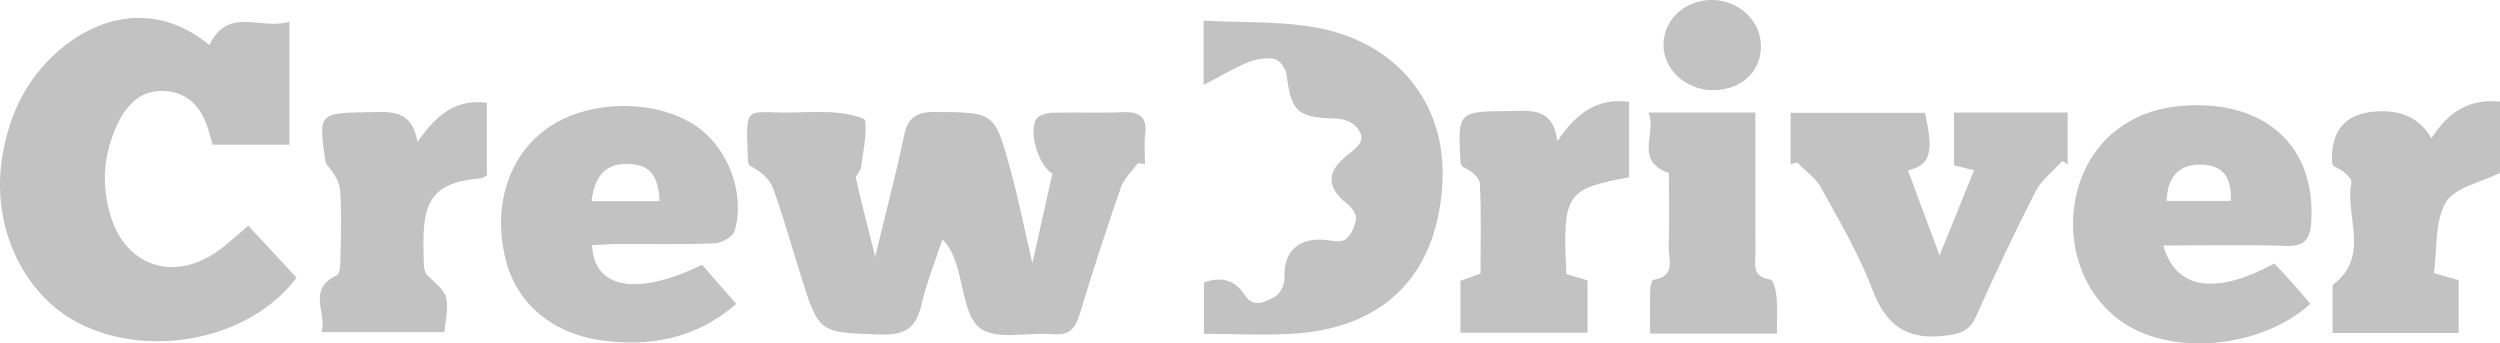
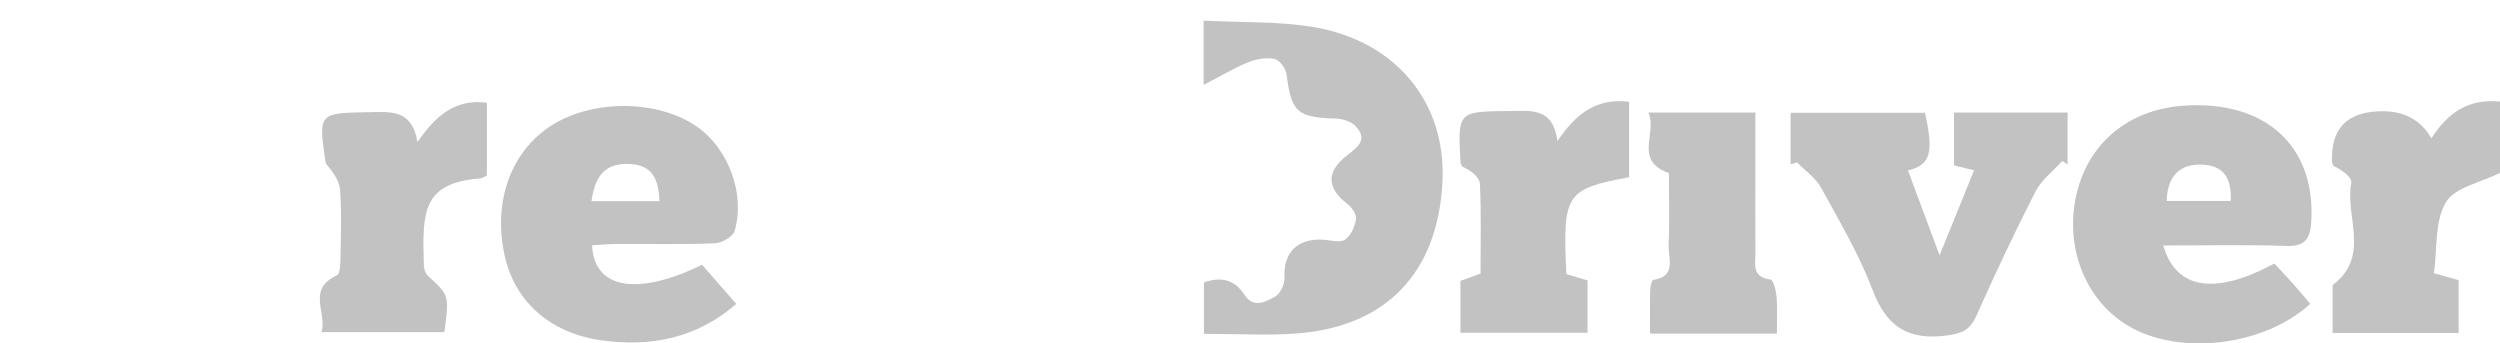
<svg xmlns="http://www.w3.org/2000/svg" width="182" height="25" viewBox="0 0 182 25" fill="none">
  <g clip-path="url(#clip0_1418_7739)">
-     <path d="M82.838 11.876C82.418 12.462 81.829 12.989 81.603 13.639C80.545 16.686 79.548 19.756 78.612 22.84C78.294 23.889 77.872 24.443 76.636 24.329C74.855 24.165 72.623 24.782 71.398 23.928C70.25 23.131 70.165 20.852 69.613 19.224C69.42 18.655 69.23 18.086 68.614 17.425C68.095 18.998 67.453 20.545 67.09 22.153C66.707 23.841 65.923 24.421 64.096 24.356C59.638 24.196 59.631 24.306 58.306 20.084C57.639 17.961 57.039 15.816 56.285 13.726C56.032 13.031 55.388 12.472 54.585 12.063C54.539 11.963 54.456 11.864 54.451 11.762C54.282 7.342 54.219 8.285 57.769 8.187C58.841 8.158 59.924 8.108 60.986 8.21C61.701 8.279 62.97 8.547 62.993 8.808C63.091 9.934 62.838 11.095 62.669 12.237C62.629 12.501 62.265 12.773 62.313 12.983C62.736 14.848 63.216 16.699 63.712 18.678C64.448 15.637 65.208 12.777 65.812 9.882C66.097 8.518 66.759 8.137 68.122 8.15C72.359 8.191 72.397 8.127 73.528 12.229C74.13 14.416 74.573 16.647 75.158 19.154C75.681 16.809 76.147 14.721 76.613 12.63C75.62 12.092 74.824 9.55 75.47 8.636C75.671 8.353 76.243 8.221 76.653 8.208C78.346 8.16 80.046 8.239 81.737 8.167C82.968 8.113 83.528 8.505 83.371 9.784C83.284 10.495 83.357 11.226 83.357 11.947L82.84 11.872L82.838 11.876Z" fill="#C2C2C2" />
-     <path d="M15.245 3.279C16.604 0.409 19.047 2.237 21.067 1.572V10.532H15.475C15.372 10.169 15.266 9.753 15.136 9.344C14.658 7.84 13.731 6.763 12.063 6.632C10.376 6.501 9.315 7.498 8.627 8.887C7.544 11.076 7.341 13.375 8.048 15.708C9.135 19.301 12.486 20.503 15.638 18.427C16.47 17.878 17.189 17.164 18.075 16.431C19.262 17.71 20.431 18.969 21.585 20.211C18.447 24.431 11.739 26.041 6.509 23.893C1.998 22.04 -0.656 16.869 0.14 11.573C0.604 8.491 1.848 5.817 4.229 3.726C6.902 1.381 11.142 -0.089 15.245 3.279Z" fill="#C2C2C2" />
    <path d="M157.487 17.872C158.408 21.098 161.289 21.498 165.568 19.185C165.99 19.635 166.446 20.109 166.885 20.599C167.33 21.097 167.754 21.613 168.187 22.115C164.922 25.12 158.931 25.904 155.177 23.86C151.92 22.088 150.271 18.125 151.155 14.202C152.004 10.432 154.947 7.975 158.944 7.695C164.93 7.275 168.609 10.646 168.258 16.173C168.181 17.39 167.802 17.949 166.427 17.903C163.505 17.803 160.576 17.872 157.489 17.872H157.487ZM162.401 14.63C162.478 12.829 161.774 12.007 160.202 11.982C158.645 11.957 157.779 12.867 157.735 14.63H162.401Z" fill="#C2C2C2" />
    <path d="M51.111 19.276C51.941 20.227 52.708 21.104 53.601 22.125C50.722 24.624 47.378 25.272 43.833 24.784C39.963 24.25 37.442 21.88 36.727 18.559C35.881 14.628 37.21 10.989 40.179 9.114C43.205 7.203 47.959 7.261 50.775 9.246C53.032 10.837 54.28 14.156 53.475 16.823C53.35 17.238 52.543 17.693 52.033 17.712C49.665 17.808 47.29 17.749 44.917 17.762C44.311 17.764 43.705 17.822 43.105 17.855C43.235 21.035 46.391 21.579 51.109 19.276H51.111ZM43.061 14.644H48.011C47.938 12.732 47.271 11.973 45.718 11.934C44.154 11.893 43.316 12.705 43.061 14.644Z" fill="#C2C2C2" />
    <path d="M87.627 1.504C90.403 1.647 93.029 1.543 95.564 1.961C101.66 2.964 105.328 7.512 105.008 13.311C104.649 19.878 100.911 23.791 94.377 24.277C92.192 24.439 89.985 24.302 87.648 24.302V20.557C88.904 20.123 89.887 20.354 90.598 21.459C91.26 22.489 92.147 21.961 92.822 21.596C93.204 21.388 93.537 20.682 93.511 20.219C93.42 18.429 94.406 17.363 96.256 17.446C96.819 17.471 97.517 17.7 97.906 17.452C98.342 17.176 98.639 16.489 98.721 15.94C98.771 15.6 98.392 15.079 98.062 14.823C96.605 13.697 96.54 12.54 97.993 11.371C98.752 10.761 99.676 10.198 98.664 9.161C98.34 8.829 97.717 8.64 97.226 8.628C94.448 8.559 93.994 8.142 93.668 5.439C93.616 5.012 93.167 4.376 92.799 4.297C92.197 4.168 91.461 4.295 90.869 4.532C89.868 4.933 88.938 5.502 87.623 6.183V1.504H87.627Z" fill="#C2C2C2" />
    <path d="M130.356 11.961V8.212H140.139C140.789 11.124 140.551 11.99 138.901 12.41C139.666 14.468 140.429 16.518 141.201 18.593C142.033 16.541 142.852 14.522 143.715 12.395L142.254 12.042V8.191H150.522V11.98C150.392 11.893 150.264 11.803 150.135 11.716C149.474 12.453 148.621 13.093 148.187 13.942C146.663 16.919 145.235 19.945 143.876 22.998C143.425 24.011 142.852 24.271 141.75 24.421C138.91 24.805 137.338 23.783 136.33 21.124C135.348 18.537 133.916 16.107 132.574 13.664C132.181 12.95 131.422 12.432 130.828 11.826L130.356 11.961Z" fill="#C2C2C2" />
    <path d="M106.319 24.221V20.447C106.773 20.283 107.231 20.117 107.782 19.916C107.782 17.722 107.843 15.554 107.736 13.394C107.711 12.898 107.12 12.428 106.451 12.129C106.407 12.03 106.332 11.93 106.325 11.826C106.121 8.094 106.121 8.117 109.935 8.081C111.472 8.067 113.061 7.818 113.38 10.27C114.773 8.208 116.286 7.116 118.598 7.413V12.9C113.997 13.768 113.748 14.086 114.033 19.953C114.503 20.094 115.013 20.248 115.573 20.416V24.221H106.321H106.319Z" fill="#C2C2C2" />
    <path d="M177.008 10.065C178.212 8.187 179.713 7.168 182 7.394V12.586C180.604 13.29 178.689 13.648 178.058 14.73C177.236 16.136 177.437 18.121 177.192 19.893C177.947 20.105 178.419 20.236 178.99 20.395V24.244H169.811V20.759C172.608 18.655 170.7 15.754 171.174 13.324C171.251 12.925 170.516 12.374 169.874 12.082C169.838 11.978 169.776 11.876 169.771 11.772C169.677 9.323 170.902 8.098 173.448 8.098C175.065 8.098 176.252 8.755 177.008 10.069V10.065Z" fill="#C2C2C2" />
    <path d="M30.392 10.341C31.769 8.362 33.17 7.186 35.446 7.477V12.775C35.258 12.86 35.114 12.977 34.963 12.989C30.736 13.317 30.734 15.432 30.858 19.355C30.866 19.606 30.981 19.924 31.161 20.088C32.706 21.505 32.714 21.496 32.348 24.178H23.406C23.83 22.782 22.302 21.064 24.526 20.042C24.758 19.936 24.779 19.243 24.785 18.821C24.812 17.153 24.881 15.479 24.756 13.82C24.706 13.135 24.208 12.482 23.711 11.884C23.167 8.191 23.169 8.233 26.892 8.167C28.466 8.137 30.001 7.969 30.392 10.341Z" fill="#C2C2C2" />
    <path d="M129.355 24.285H120.124C120.124 23.181 120.109 22.14 120.134 21.099C120.141 20.846 120.247 20.393 120.36 20.377C122.064 20.119 121.443 18.823 121.478 17.897C121.545 16.121 121.497 14.341 121.497 12.599C118.893 11.681 120.678 9.712 120.003 8.193H127.791C127.791 9.597 127.791 10.962 127.791 12.327C127.791 14.333 127.781 16.339 127.797 18.343C127.804 19.178 127.49 20.175 128.899 20.352C129.102 20.377 129.296 21.168 129.336 21.619C129.405 22.441 129.357 23.276 129.357 24.285H129.355Z" fill="#C2C2C2" />
-     <path d="M128.197 3.342C128.213 5.24 126.731 6.586 124.651 6.563C122.707 6.542 121.085 5.03 121.1 3.252C121.115 1.464 122.588 0.054 124.501 2.9798e-05C126.503 -0.058 128.182 1.46 128.199 3.34L128.197 3.342Z" fill="#C2C2C2" />
  </g>
  <defs>
    <clipPath id="clip0_1418_7739">
      <rect width="182" height="25" fill="white" />
    </clipPath>
  </defs>
</svg>